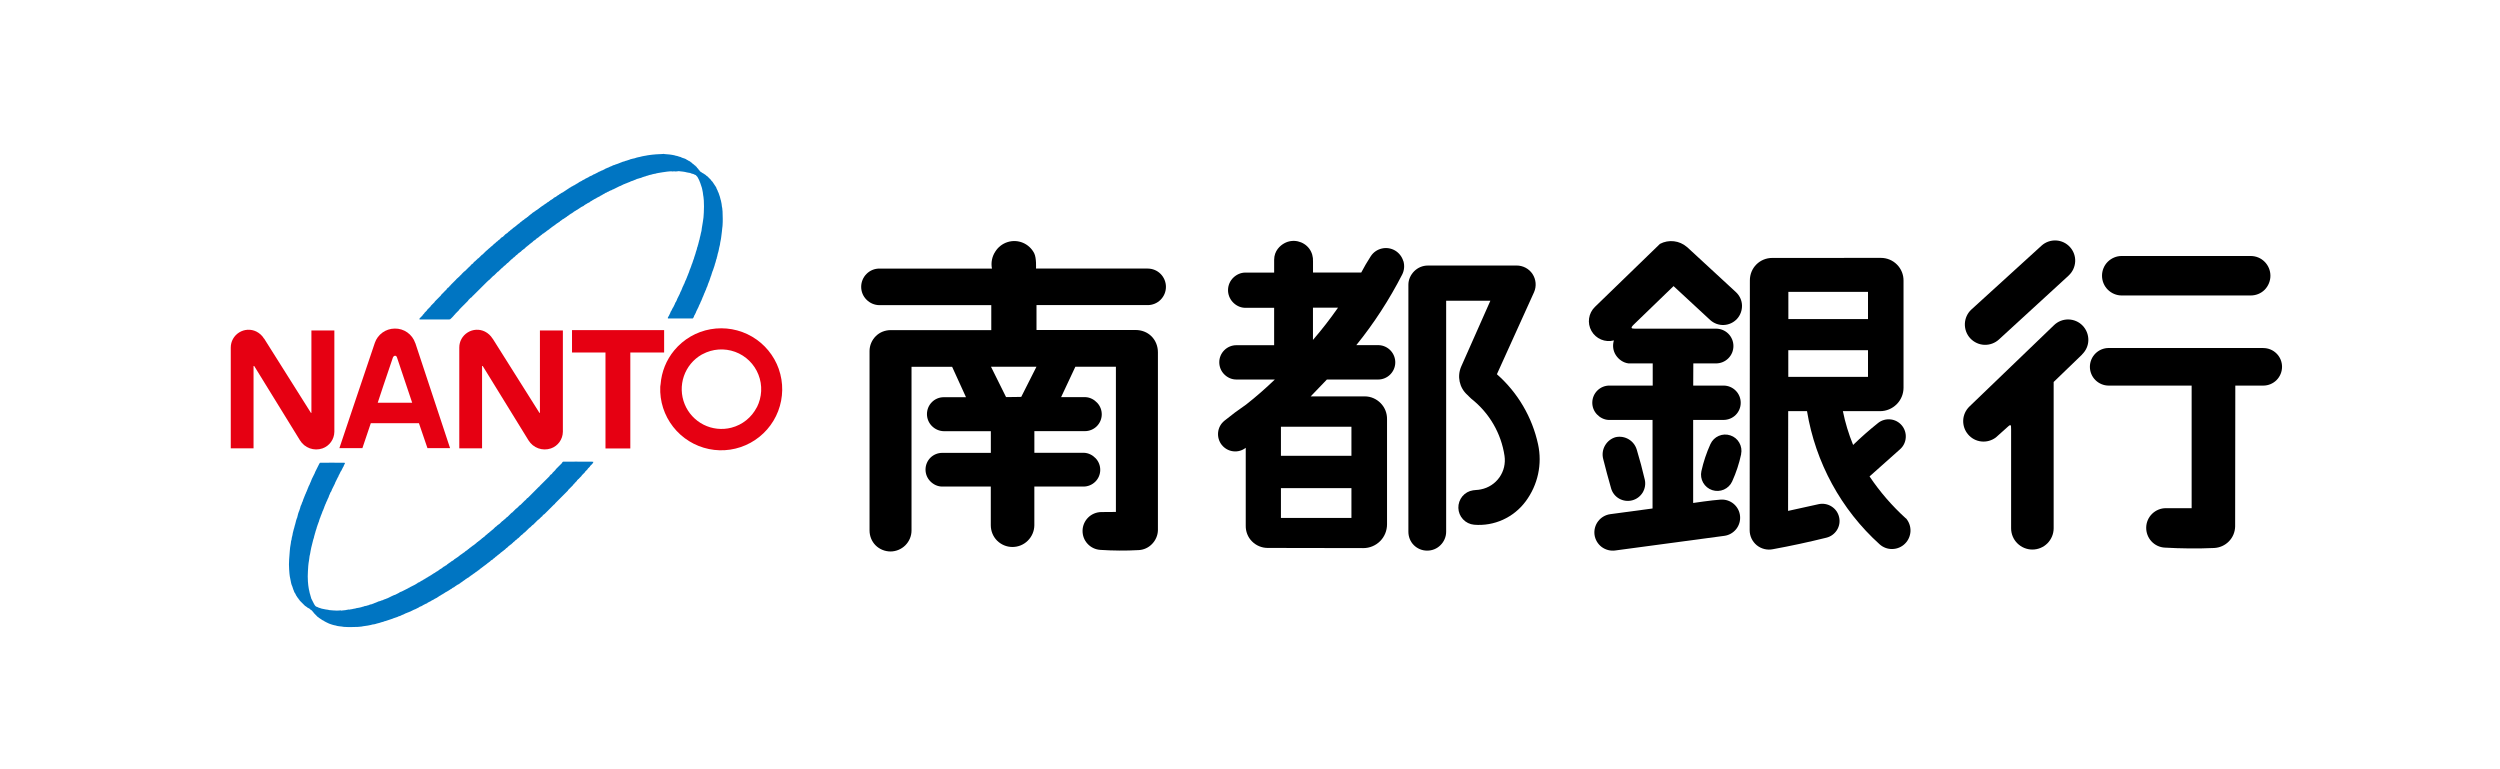
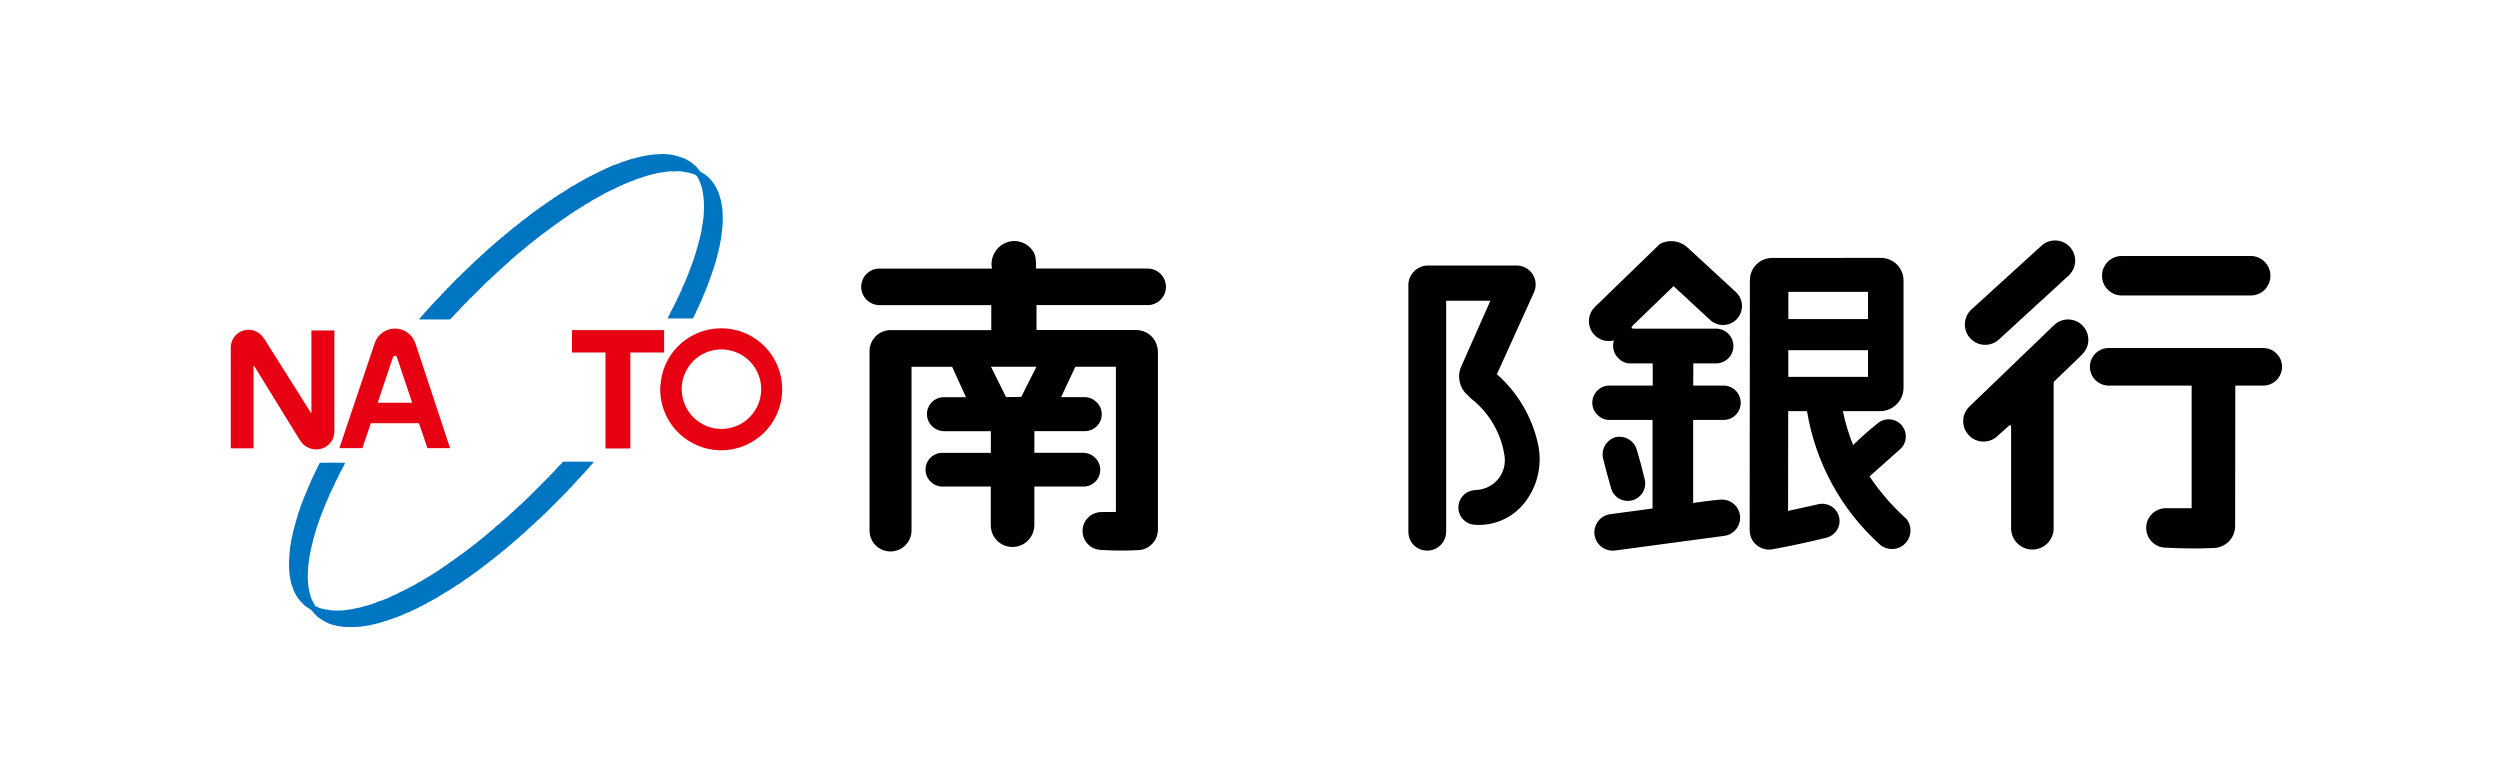
<svg xmlns="http://www.w3.org/2000/svg" fill="none" height="60" viewBox="0 0 195 60" width="195">
  <path d="m52.083 12.039h.009c.074 0 .156.017.243.026.052.009.104.017.156.026.043.009.087.017.126.026.026.009.052.017.078.026.043.013.087.013.13.026.052.017.104.035.156.052.035.009.07.013.104.026.035.013.065.039.104.052.078.03.156.048.235.078.035.013.065.03.1.048.009.004.017.022.026.026.035.017.07.03.104.052.009.009.017.022.03.026.026.013.052.013.078.026.013.004.017.017.026.026.017.009.035.013.052.026s.03.039.052.052c.013.013.039.013.052.026.039.03.065.074.104.104.017.013.039.017.052.026.03.022.048.057.078.078.017.013.035.017.052.026.004 0 .004 0 .009.009.004.009.004.017.013.026.009.009.022.022.03.03.009.004.017.009.026.013.013.013.022.017.03.03.013.017.013.039.026.052.03.039.074.065.104.104.013.013.013.039.026.052.022.03.057.048.078.078.013.013.017.035.026.052 0 .004.017.017.022.017.017.009.035.013.052.026.009.009.017.017.026.026.017.009.035.013.052.026.009.009.017.017.026.026.035.022.07.03.104.052.009.004.017.022.026.026.017.009.035.017.052.026.009.009.017.017.026.026.017.013.035.013.052.026.03.022.048.052.078.078.017.013.039.013.052.026.104.096.195.191.291.291.013.013.013.039.026.052.03.039.074.065.104.104.013.013.017.035.026.052.009.009.017.017.026.026.009.017.013.035.026.052.009.009.017.017.026.026.009.017.013.035.026.052.004.009.017.017.026.026.009.017.013.035.026.052.004.013.017.017.026.026.013.017.013.035.026.052.009.013.017.017.026.026.009.017.017.03.022.048.009.026.013.052.026.078.022.052.052.104.078.156.013.026.017.052.026.078.017.035.039.065.052.104.039.1.07.204.104.308.022.07.035.139.052.209.009.026.017.052.026.078.017.087.035.169.052.256.013.07.013.139.026.209.004.043.022.087.026.13.013.096.017.187.026.282v.017.026c.004.169.013.335.013.504s0 .33-.013.495c0 .078-.017.156-.026.235-.009.087-.017.174-.026.261-.017.139-.035.278-.052.417-.009.061-.013.122-.026.182-.017.087-.035.174-.052.261-.013.061-.013.122-.026.182-.013.07-.035.139-.052.208-.017.087-.035.174-.052.261-.009.035-.017.07-.026.104-.009.026-.017.052-.026.078-.009.035-.017.07-.026.104-.009.043-.017.087-.026.13-.009.026-.017.052-.026.078-.013.043-.013.087-.026.126-.004.022-.022.035-.026.052-.022.07-.03.139-.052.208-.013.052-.035.104-.052.156-.009.035-.017.07-.026.104-.039.13-.083.256-.13.387-.004.017-.022.035-.026.052-.026.078-.057.156-.078.235-.009.035-.013.07-.026.1-.004.017-.017.035-.026.052-.048.13-.083.261-.13.391-.004.017-.017.035-.026.052-.009.026-.017.052-.026.078-.009.017-.017.035-.026.052-.026.078-.048.156-.078.235-.013.035-.039.07-.052.104-.022.052-.03.104-.052.156-.013.035-.039.07-.052.104-.009.026-.017.052-.026.078-.017.035-.035.07-.052.104-.009.026-.017.052-.026.078-.009.017-.017.035-.026.052-.009.026-.013.052-.026.078-.013.035-.039.07-.052.104-.013.026-.017.052-.026.078-.009.017-.017.035-.026.052-.009.022-.013.052-.026.078-.026.052-.052.104-.078.156-.009.026-.013.052-.026.078-.03.07-.074.139-.104.208-.013.026-.013.052-.026.078-.057.122-.126.239-.182.365-.013.026-.013.052-.026.078-.03.07-.065.135-.1.2-.004.013-.022.017-.026.03-.013.026-.017.056-.026.083-.017.035-.026.065-.048.1-.017.026-.026.048-.056.057h-1.929s0 0 0-.004c-.009-.017-.009-.017-.009-.039 0-.022.004-.026.013-.043.009-.017.013-.03.022-.048.009-.009.022-.017.026-.026.048-.087.091-.178.13-.265.013-.026.017-.052.026-.078.009-.017.013-.03.022-.048.009-.013.022-.017.026-.026.048-.087.083-.174.13-.261.004-.009.022-.017.026-.026.048-.087.091-.178.13-.265.013-.026.017-.052.026-.078.009-.017.013-.03.026-.048.009-.013.022-.017.026-.026.03-.052.057-.109.078-.161.009-.026.013-.052.026-.078.065-.143.143-.278.208-.417.013-.026.013-.052.026-.078.03-.07.07-.139.104-.209.013-.026.017-.052.026-.078.009-.017.017-.035.026-.052.013-.026.017-.052.026-.078.022-.052.052-.104.078-.156.013-.026.013-.052.026-.074.004-.013.022-.017.026-.026.013-.026.017-.056.026-.083.009-.017.017-.035.026-.052.009-.026.013-.052.026-.078.022-.052.052-.104.078-.156.013-.026.017-.052.026-.078.009-.017.017-.035.026-.052.009-.026.017-.052.026-.078.009-.017.017-.035.026-.052.013-.026.017-.052.026-.078.009-.017.017-.035.026-.052.009-.026.017-.052.026-.078.009-.017.017-.035.026-.052.03-.078.052-.156.078-.235.009-.017.017-.035.026-.052.009-.026.017-.052.026-.078.009-.017.017-.035.026-.052.026-.078.048-.156.078-.235.004-.017.022-.035.026-.052.039-.104.07-.209.104-.313.009-.017.022-.035.026-.052.013-.035.017-.07.026-.104.03-.104.07-.208.104-.313.009-.035.013-.07.026-.104.026-.078.056-.156.078-.235.013-.043.013-.087.026-.13.004-.017.022-.035.026-.052.013-.035.017-.07.026-.104.009-.026.017-.052.026-.078.026-.104.052-.208.078-.313.009-.026.017-.052.026-.078.013-.043.017-.091.026-.13.017-.07.035-.139.052-.208.009-.043.017-.087.026-.13.017-.07.039-.139.052-.208.013-.07.017-.139.026-.209.022-.156.052-.313.078-.469.017-.122.039-.243.052-.365.013-.13.022-.261.026-.391.009-.156.013-.313.013-.469s-.004-.313-.013-.469c-.004-.087-.017-.178-.026-.265-.004-.052-.017-.104-.026-.156-.009-.07-.013-.139-.026-.208-.013-.087-.035-.178-.052-.265-.009-.035-.017-.074-.026-.104-.039-.13-.087-.265-.13-.391-.004-.017-.017-.035-.026-.052-.009-.026-.013-.052-.026-.078-.048-.104-.1-.217-.161-.317-.017-.03-.052-.052-.078-.078-.009-.009-.009-.022-.013-.026-.009-.009-.022-.022-.03-.03-.009-.004-.022-.013-.03-.017-.026-.009-.048-.013-.074-.022-.013-.004-.017-.022-.026-.026-.026-.013-.057-.022-.083-.03-.035-.009-.07-.017-.104-.026-.026-.009-.048-.017-.074-.026-.017-.009-.035-.022-.052-.026-.052-.013-.109-.017-.161-.026-.043-.009-.087-.017-.13-.026-.035-.009-.07-.017-.104-.026-.052-.009-.104-.017-.156-.026-.078-.009-.156-.017-.234-.026-.035 0-.074-.013-.109-.013-.035 0-.074.009-.109.013-.043.004-.083.013-.126.013-.043 0-.087-.013-.13-.013-.039 0-.078.013-.117.013-.03 0-.061-.013-.091-.013-.113 0-.23.013-.343.026-.122.013-.243.035-.365.052-.104.017-.209.035-.313.052-.043.009-.091.017-.135.026-.026.009-.052.022-.078.026-.052.013-.104.017-.156.026-.035.009-.07.017-.104.026-.026.009-.052.017-.078.026-.043.013-.087.013-.13.026-.052.017-.104.035-.156.052-.035.009-.074.013-.104.026-.017.004-.035.017-.052.026-.035.013-.07.017-.104.026-.052.017-.109.035-.156.052-.017.009-.035.017-.052.026-.026.009-.052.017-.078.026-.035.009-.07.017-.104.026-.026.009-.052.017-.078.026-.035.013-.074.013-.104.026-.035.013-.07.039-.104.052-.026.013-.052.017-.078.026-.017.009-.035.017-.052.026-.026.009-.052.017-.078.026-.017.009-.035.017-.052.026-.035.013-.074.013-.109.026-.013 0-.017.022-.03.026-.017.013-.03.017-.048.022-.026.009-.052.017-.078.026-.017.009-.035.017-.052.026-.026.009-.052.017-.078.026-.017.009-.035.017-.052.026-.026.009-.052.017-.078.026-.017.009-.035.017-.052.026-.026.009-.052.017-.078.026-.087.039-.169.091-.261.13-.026.013-.052.017-.078.026-.156.074-.308.161-.469.235-.026.013-.057.017-.083.026-.009.004-.017.022-.026.026-.017.013-.03.017-.048.022-.026.009-.052.013-.078.026-.035.013-.074.035-.109.052-.009.004-.013.022-.026.026-.026.013-.048.013-.074.022-.017.009-.043.017-.057.03-.009.009-.013.017-.026.026-.026.013-.048.013-.074.022-.017.009-.039.017-.057.03-.009.009-.017.022-.026.026-.052.03-.104.048-.156.078-.009.004-.017.022-.026.026-.052.03-.104.048-.156.078-.009.004-.017.022-.026.026-.087.048-.174.083-.261.13-.013.004-.017.022-.026.026-.07.039-.139.065-.209.104-.009.004-.017.022-.026.026-.035.017-.07.03-.104.052-.009.004-.017.017-.026.026-.035.022-.07.03-.104.052-.022.013-.03.039-.052.052-.065.039-.139.065-.208.104-.009.004-.017.022-.026.026-.035.017-.07.03-.104.052-.009.004-.017.017-.026.026-.017.013-.035.013-.052.026-.017.017-.03.039-.052.052-.065.039-.139.065-.208.104-.009.004-.017.022-.026.026-.017.013-.035.017-.052.026-.009.009-.017.017-.026.026-.017.013-.035.013-.052.026-.009.009-.017.022-.026.026-.017.013-.035.017-.052.026-.009.009-.017.022-.026.026-.035.017-.07.03-.104.052-.013.009-.017.022-.026.026-.035.017-.07.03-.104.052-.009.009-.017.022-.026.026-.017.009-.035.013-.052.026-.017.013-.03.039-.052.052-.017.009-.035.013-.052.026-.009.009-.017.017-.026.026-.035.022-.07.03-.104.052-.009.009-.017.017-.026.026-.017.013-.035.013-.052.026-.017.017-.03.039-.052.052-.017.013-.035.013-.052.026-.009.009-.017.017-.026.026-.017.013-.035.013-.052.026-.017.013-.03.039-.052.052-.017.013-.035.017-.052.026-.009.009-.017.017-.026.026-.017.013-.035.017-.052.026-.009.009-.017.022-.026.026-.017.009-.035.013-.052.026-.009.009-.017.017-.026.026-.035.017-.07.03-.104.052-.022.013-.035.039-.052.052-.017.013-.035.017-.052.026-.009.009-.017.017-.026.026-.017.009-.035.013-.052.026-.004 0-.017.013-.017.022-.004.009-.009.017-.013.026-.009.009-.009.013-.022.017-.026.017-.052.022-.078.039-.009.009-.017.022-.026.026-.017.013-.035.013-.052.026-.009.009-.017.022-.026.026-.017.013-.035.013-.052.026-.017.013-.035.035-.052.052-.017.013-.035.013-.052.026s-.035.039-.052.052c-.017.013-.035.017-.052.026-.009.009-.017.022-.026.026-.017.013-.035.013-.052.026-.022.017-.035.039-.052.052-.017.013-.035.013-.052.026-.022.013-.035.039-.052.052-.017.013-.035.013-.052.026-.03.022-.048.052-.078.078-.017.013-.035.017-.052.026-.009.009-.017.017-.026.026-.017.013-.035.013-.052.026-.009.004-.017.017-.026.026-.009.004-.017.009-.026.013-.009.009-.017.017-.03.03-.009.009-.013.017-.022.022-.009.004-.017.009-.026.013-.009.009-.017.017-.026.026-.017.013-.035.013-.052.026-.022.013-.03.039-.052.052-.03.022-.074.03-.104.052s-.048.052-.078.078c-.017.013-.039.017-.052.026-.03.022-.048.057-.078.078-.013.013-.039.017-.052.026-.03.022-.048.057-.078.078-.017.013-.035.017-.052.026-.009.009-.017.022-.026.026-.017.009-.035.013-.052.026-.039.03-.065.074-.104.104-.013.013-.035.017-.052.026-.009.009-.017.017-.026.026-.017.013-.035.013-.052.026-.048.039-.083.091-.13.13-.017.013-.035.013-.052.026-.017.013-.035.039-.052.052s-.039.013-.052.026c-.039.03-.065.074-.104.104-.013.013-.039.017-.052.026-.03.022-.048.056-.078.078-.013.013-.039.013-.052.026-.057.048-.1.109-.156.156-.013.013-.035.017-.052.026-.022.013-.03.035-.052.052-.017.013-.039.013-.052.026-.048.039-.083.091-.13.13-.013.013-.035.017-.052.026-.017.013-.03.035-.052.052-.017.013-.039.013-.052.026-.048.039-.083.091-.13.13-.013.013-.039.013-.052.026-.056.048-.1.109-.156.156-.013.013-.039.013-.052.026-.048.039-.083.091-.13.13-.017.013-.039.013-.052.026-.091.083-.17.178-.261.261-.013.013-.039.013-.052.026-.065.057-.117.126-.182.182-.013.013-.039.013-.052.026-.057.048-.1.109-.156.156-.013.013-.035.017-.052.026-.004 0-.017.017-.017.022-.004.009-.009.017-.013.026-.009.013-.013.013-.022.022-.009.004-.017.009-.026.013-.061.057-.117.126-.182.182-.013.013-.039.013-.052.026-.1.091-.187.196-.287.287-.013.013-.039.013-.052.026-.109.1-.204.213-.313.313-.013.013-.035.017-.052.026-.004 0-.017.017-.017.022-.004.009-.009.017-.013.026-.009.013-.009.013-.022.017-.009.004-.017.009-.026.013-.152.152-.964.969-1.121 1.116-.004.009-.022.009-.026.017-.009.009-.022.022-.03.03-.004.009-.009.017-.013.026-.03.035-.052.056-.083.083-.017.013-.039.013-.052.026-.061.052-.122.117-.174.174-.013.017-.013.039-.026.052-.113.117-.565.56-.678.678-.013.013-.013.039-.026.052-.091.1-.191.187-.287.287-.009.009-.009.017-.013.026-.009.009-.013.013-.022.022-.009.009-.017.017-.026.026s-.017.017-.026.026-.022.022-.03.03c-.004.009-.009.022-.013.026-.091.091-.161.182-.265.265-.026.022-.065.013-.1.022-.013 0-.017 0-.035 0h-.143c-.022 0-1.994.009-2.12 0 0 .004-.004 0 0 0-.004-.017-.009-.022-.009-.039 0-.017 0-.026.009-.039.074-.083.156-.148.23-.23.013-.017.013-.039.026-.052.03-.039.074-.065.104-.104.013-.017.013-.039.026-.052.057-.065.126-.117.182-.182.013-.013.013-.039.026-.052.083-.091.178-.169.261-.261.013-.013.013-.039.026-.052.091-.1.196-.187.287-.287.013-.013.013-.039.026-.052.113-.122.352-.347.469-.469.013-.013.013-.039.026-.052.083-.091.174-.169.261-.261.004-.009.009-.017.013-.026.009-.009.013-.013.022-.022.009-.004.017-.009.026-.013.035-.026.07-.061.096-.096.013-.017.013-.039.026-.052.026-.035.052-.057.087-.087.013-.013.035-.017.052-.026.017-.013.035-.03.043-.043.013-.017.013-.035.026-.052.013-.017.017-.022.035-.035.009-.004.022-.009.026-.013.009-.009.022-.022.03-.03.004-.009.004-.017.013-.026.113-.117.3-.295.413-.413.009-.009.009-.017.013-.026.009-.009.013-.013.026-.022.009-.009.017-.017.026-.026s.013-.017.022-.022c.009-.009.017-.009.026-.013.026-.026.048-.052.078-.078.009-.009.022-.009.026-.013.009-.009.022-.022.03-.03.004-.009.009-.017.013-.026.03-.03.052-.056.087-.083.009-.009.017-.009.026-.013.009-.009.022-.022.03-.035.004-.009.004-.017.013-.026.07-.078.135-.143.213-.213.013-.013.039-.013.052-.026.117-.109.222-.226.339-.339.009-.004.022-.009.026-.013.009-.009.017-.017.026-.03.009-.009.017-.017.026-.026s.022-.017.03-.03c.004-.009.009-.017.013-.026.03-.03.052-.057.083-.083.017-.013.039-.017.052-.026.026-.017.052-.048.07-.07.013-.017.013-.035.026-.052.009-.017.017-.022.035-.035.017-.013.039-.013.052-.026.048-.039.087-.087.13-.13.009-.009.022-.009.026-.013.009-.009.022-.022.03-.03.004-.009.009-.017.013-.026.013-.013.017-.022.035-.03.017-.013.039-.013.052-.026.091-.083.169-.178.261-.261.013-.013.039-.013.052-.026.091-.083.17-.174.261-.261.009-.009.017-.009.026-.017.009-.009.022-.017.03-.03.009-.009.013-.017.022-.022.009-.004.017-.009.026-.013.035-.035.065-.07.104-.104.009-.009.017-.009.026-.013.009-.009.022-.022.03-.03s.013-.013.022-.022c.009-.004.017-.009.026-.013.035-.035.065-.074.104-.104.013-.013.039-.013.052-.026.065-.057.117-.126.182-.182.013-.013.039-.013.052-.026.048-.039.083-.091.13-.13.017-.013.039-.013.052-.026.039-.03.065-.074.104-.104.013-.013.039-.013.052-.026.065-.057.113-.126.182-.182.03-.022.074-.026.104-.052.074-.061.135-.143.208-.208.013-.013.035-.017.052-.026.009-.009.017-.017.026-.026.017-.009.035-.013.052-.026.048-.039.083-.091.13-.13.013-.013.039-.013.052-.026.039-.03.065-.074.104-.104.013-.013.035-.017.052-.026.009-.009.017-.017.026-.026.009-.004.017-.009.026-.013.009-.009.022-.022.03-.03.004-.009.009-.017.013-.026 0 0 .003-.003.009-.009 0 0 .035-.013.048-.026.009-.009.017-.017.026-.026.017-.013.035-.013.052-.026.022-.013.035-.035.052-.052.017-.013.039-.013.052-.026.039-.03.065-.074.104-.104.013-.013.035-.013.052-.026.022-.013.03-.039.052-.052.017-.013.039-.013.052-.026.039-.03.065-.074.104-.104.013-.013.035-.013.052-.026.03-.022.048-.052.078-.078.017-.013.035-.017.052-.026.013-.009.017-.022.026-.026.017-.009.035-.013.052-.026.03-.022.048-.052.078-.078.013-.013.035-.017.052-.026.013-.009.017-.017.026-.026.017-.013.035-.013.052-.026.017-.013.035-.039.052-.052.017-.009.039-.013.052-.026.039-.03.065-.074.104-.104.013-.013.035-.013.052-.026.03-.022.048-.052.078-.078.013-.013.039-.013.052-.026.03-.022.048-.057.078-.078.017-.013.035-.017.052-.026.009-.009.017-.017.026-.026.017-.013.035-.017.052-.026.009-.009.017-.017.026-.026.017-.013.035-.013.052-.026.017-.017.03-.039.052-.052.03-.022.07-.03.104-.052.022-.013.03-.039.052-.052.017-.013.035-.017.052-.026.017-.013.03-.035.052-.052.017-.013.035-.013.052-.026.017-.017.035-.035.052-.052.017-.013.035-.013.052-.026.017-.017.03-.039.052-.052.03-.022.074-.03.104-.052.022-.013.035-.039.052-.052.017-.013.035-.013.052-.026.009-.009.017-.017.026-.026.017-.013.035-.013.052-.026.009-.009.017-.017.026-.026.017-.013.035-.013.052-.026.017-.013.03-.039.052-.052.03-.022.07-.03.104-.052.022-.013.035-.039.052-.052.017-.013.035-.013.052-.026.017-.013.03-.039.052-.052.03-.022.07-.03.104-.052.013-.009.017-.017.026-.026.017-.013.035-.013.052-.026.03-.022.048-.057.078-.078.048-.035.104-.048.156-.078.009-.004.017-.022.026-.026.017-.009.035-.013.052-.026.017-.017.03-.039.052-.052.03-.022.07-.03.104-.052.022-.013.03-.039.052-.052.03-.022.07-.03.104-.052.009-.009.017-.022.026-.026.052-.026.104-.048.156-.078.009-.004.017-.017.026-.026.017-.013.035-.013.052-.026.009-.009.017-.017.026-.026.017-.013.035-.013.052-.026.009-.009.017-.017.026-.026.017-.013.035-.013.052-.026.009-.009.017-.017.026-.026.017-.013.035-.017.052-.026.009-.009.017-.017.026-.026.017-.013.035-.017.052-.026.009-.009.017-.017.026-.026.017-.013.035-.017.052-.026.009-.004.017-.022.026-.026.035-.022.07-.03.104-.052.009-.004.017-.022.026-.026.052-.03.104-.048.156-.078.009-.009.013-.022.026-.026.026-.013.052-.013.078-.026.009-.004.017-.022.03-.03.035-.017.07-.03.104-.052.009-.004.017-.022.026-.026.035-.022.07-.03.104-.052.009-.009.017-.017.026-.026.017-.013.035-.017.052-.026.009-.009.017-.022.026-.026.07-.039.139-.065.208-.104.009-.004.017-.022.026-.026.07-.039.139-.065.208-.104.009-.004.017-.022.026-.026.087-.048.174-.083.261-.126.013-.004.017-.022.026-.026.052-.03.096-.052.148-.074.026-.013.057-.017.083-.026.013-.004.017-.022.03-.026.017-.009.035-.017.052-.026.013-.009.013-.022.026-.026.026-.013.048-.013.074-.022.104-.048.213-.104.317-.161.009-.004.013-.022.026-.026.022-.013.048-.013.074-.022.052-.022.1-.052.156-.078.026-.013.052-.013.078-.026.07-.03.143-.07.213-.109.009-.004.013-.022.026-.026.026-.013.048-.013.074-.022.017-.009.035-.017.052-.026.026-.009.052-.013.078-.026.052-.022.104-.052.156-.078.026-.013.052-.017.078-.026.052-.022.1-.057.156-.078.035-.013.07-.017.104-.026.017-.004.035-.022.052-.026.078-.026.156-.052.235-.078.017-.009.035-.022.052-.026.026-.009.052-.017.078-.026.017-.009.035-.017.052-.026.026-.009.052-.017.078-.026.017-.009.035-.017.052-.026.026-.009.048-.017.074-.022.035-.013.07-.017.104-.026.017-.004.035-.022.052-.026.035-.009.07-.013.1-.026.078-.022.161-.052.239-.078.017-.004.035-.017.052-.026.07-.022.135-.035.204-.052.043-.009.091-.013.13-.026.052-.017.104-.035.156-.052.035-.009.07-.017.104-.026.043-.009.087-.017.13-.026.07-.017.139-.035.208-.052.043-.009.087-.017.13-.026.052-.009.104-.017.156-.026.043-.009.087-.017.13-.026.061-.009.122-.017.182-.026.07-.009.139-.017.208-.026.096-.009.191-.017.287-.026.174-.013.369-.017.526-.026.013 0 .022-.013.035-.013.013 0 .017.013.035.013.096.013.196.017.291.026z" fill="#0075c2" />
  <path d="m46.276 36.04v-.013s-.013 0-.009.004c.009.013.009.017.009.03 0 .013 0 .013-.009.026-.004.013-.017.013-.026.026-.013.017-.013.039-.026.052-.056.065-.126.117-.182.182-.013.017-.013.039-.026.052-.048.057-.109.1-.156.156-.013.017-.013.039-.026.052-.057.065-.126.117-.182.182-.013.013-.013.039-.026.052-.074.083-.161.152-.235.235-.013.013-.013.039-.026.052-.057.065-.122.122-.182.182-.004.009-.009.017-.013.026-.009.009-.013.013-.022.017-.009.004-.017.009-.026.013-.03.03-.07.061-.096.096-.013.017-.013.039-.026.052-.057.065-.126.117-.182.182-.013.013-.017.035-.026.052 0 .004-.004.009-.009.009-.017.013-.035.013-.048.026-.004 0-.017.017-.017.022-.009.017-.013.035-.026.048-.117.126-.248.239-.365.365-.013.013-.013.039-.026.052-.13.135-.856.851-.99.99-.013.013-.017.035-.026.052 0 .004-.004.004-.009.009-.017.013-.035.013-.048.026-.109.109-.643.647-.756.756-.013.013-.039.017-.052.026-.035.026-.07.065-.096.096-.013.013-.017.035-.026.052 0 .004-.004.004-.009.009-.017.009-.035.009-.048.022-.074.065-.135.143-.208.208-.013.013-.039.013-.052.026-.117.109-.274.282-.391.391-.013.013-.039.013-.052.026-.065.057-.117.126-.182.182-.013.013-.039.013-.052.026-.126.117-.239.248-.365.36-.013.013-.039.013-.052.026-.057.048-.1.109-.156.156-.013.013-.039.013-.052.026-.083.074-.152.161-.235.235-.013.013-.039.013-.052.026-.039.03-.065.074-.104.104-.013.013-.039.013-.052.026-.048.039-.083.091-.13.13-.013.013-.035.017-.052.026-.004 0-.017.017-.017.022-.004.009-.004.017-.013.026-.009.009-.009.013-.022.017-.009.004-.017.009-.026.017-.035.03-.065.07-.104.1-.013.013-.035.017-.052.026-.017.017-.03.039-.052.052-.017.013-.039.013-.052.026-.057.048-.1.109-.156.156-.013.013-.039.013-.052.026-.048.039-.083.091-.13.13-.017.013-.039.013-.052.026-.03.022-.048.052-.078.078-.013.013-.035.013-.052.026-.017.013-.03.035-.052.052-.017.013-.039.013-.052.026-.039.03-.065.074-.104.104-.013.013-.039.013-.052.026-.03.022-.048.057-.078.078-.017.013-.035.013-.052.026-.03.022-.048.052-.078.078-.017.013-.039.013-.052.026-.035.03-.065.074-.104.104-.013.013-.039.013-.052.026-.039.03-.065.074-.104.104-.03.022-.074.026-.104.052-.039.03-.065.074-.104.104-.013.013-.035.017-.052.026-.022.017-.035.039-.052.052-.017.013-.035.013-.052.026-.03.026-.048.057-.078.078-.017.013-.039.017-.052.026-.022.017-.035.039-.052.052-.017.013-.035.017-.052.026-.017.013-.035.035-.052.052-.017.013-.035.017-.052.026-.017.017-.035.039-.052.052-.017.013-.035.013-.052.026-.017.013-.035.039-.052.052-.017.013-.035.013-.052.026-.03.022-.048.057-.078.078-.017.013-.035.017-.052.026-.017.013-.03.039-.052.052-.017.013-.035.017-.052.026-.017.017-.035.039-.052.052-.017.013-.035.017-.052.026-.009.009-.017.017-.026.026-.017.013-.035.013-.052.026-.022.013-.035.035-.052.052-.017.009-.035.017-.052.026-.009.009-.017.017-.026.026-.017.013-.035.013-.052.026-.017.017-.03.039-.052.052-.017.013-.035.013-.052.026-.009.009-.017.017-.026.026-.017.013-.035.013-.052.026-.022.013-.035.035-.052.052-.017.013-.035.013-.052.026-.017.017-.03.039-.052.052-.03.022-.07.03-.104.052-.009.009-.017.022-.026.026-.017.013-.035.013-.052.026-.009.009-.017.017-.026.026-.017.009-.035.013-.052.026-.022.013-.035.035-.052.052-.017.013-.035.017-.052.026-.009.009-.017.022-.026.026-.017.009-.035.013-.052.026-.017.017-.035.039-.052.052-.017.013-.035.017-.052.026-.009.009-.017.022-.026.026-.017.009-.035.013-.052.026-.017.017-.035.039-.052.052-.017.013-.035.017-.052.026-.009.009-.017.017-.026.026-.052.026-.104.048-.156.078-.009.004-.017.022-.026.026-.017.013-.035.013-.052.026-.009.009-.017.017-.026.026-.017.013-.035.017-.052.026-.017.013-.03.039-.052.052-.048.03-.104.048-.156.078-.022.013-.03.039-.052.052-.03.022-.07.03-.104.052-.009.004-.017.017-.026.026-.017.009-.035.013-.052.026-.009.004-.017.017-.026.026-.035.022-.07.03-.104.052-.009.004-.017.022-.026.026-.052.026-.104.048-.156.078-.009.004-.017.017-.026.026-.017.009-.035.013-.052.026-.009.004-.017.017-.026.026-.035.017-.07.03-.104.052-.009.009-.017.017-.026.026-.035.017-.07.03-.104.052-.009.009-.017.022-.026.026-.035.022-.07.03-.104.052-.009.009-.017.017-.026.026-.017.009-.035.017-.052.026-.009.009-.017.017-.026.026-.017.013-.035.013-.052.026-.009.004-.017.022-.026.026-.07.039-.139.065-.208.104-.009.004-.017.022-.026.026-.07.039-.139.065-.208.104-.009.004-.017.022-.026.026-.087.048-.174.083-.261.13-.022.013-.03.039-.052.052-.022.017-.048.013-.074.022-.087.043-.178.087-.265.135-.013.004-.017.022-.026.026-.035.017-.061.03-.1.048-.026.013-.052.017-.078.026-.017.009-.043.017-.057.03-.009.009-.017.022-.026.026-.104.056-.2.104-.304.152-.026.013-.052.013-.078.026-.104.048-.204.109-.313.156-.026.013-.052.017-.078.026-.017.009-.035.017-.052.026-.026.009-.052.013-.078.026-.017.009-.035.017-.052.026-.026.009-.052.017-.078.026-.07.03-.139.074-.208.104-.026.013-.052.017-.078.026-.052.026-.1.057-.156.078-.035.013-.07.013-.104.026-.035.013-.07.039-.104.052-.104.039-.209.065-.313.104-.017.009-.035.022-.052.026-.182.061-.361.122-.543.182-.035.009-.074.017-.109.026-.017.009-.035.017-.052.026-.026.009-.048.017-.074.022-.035.013-.07.017-.104.026-.052.017-.104.035-.156.052-.07.022-.139.035-.208.052-.026.009-.052.017-.078.026-.035.009-.065.017-.1.026-.061.013-.122.013-.182.026-.026.004-.052.022-.078.026-.087.017-.169.035-.256.052-.122.017-.243.03-.365.052-.043.004-.087.022-.13.026-.096.013-.187.022-.282.026-.178.009-.356.013-.534.013s-.352 0-.53-.013c-.061 0-.122-.017-.182-.026-.078-.009-.156-.017-.234-.026-.052-.009-.104-.017-.152-.026-.026-.004-.052-.017-.078-.026-.043-.013-.087-.017-.13-.026-.035-.009-.07-.017-.104-.026-.104-.035-.209-.061-.308-.104-.126-.052-.239-.117-.36-.178-.009-.004-.017-.022-.026-.026-.052-.03-.104-.052-.156-.078-.009-.004-.017-.017-.026-.026-.017-.013-.035-.017-.052-.026-.009-.009-.017-.017-.026-.026-.017-.013-.035-.017-.052-.026-.009-.004-.017-.017-.026-.026-.017-.009-.035-.013-.052-.026-.017-.013-.03-.039-.052-.052-.017-.013-.039-.013-.052-.026-.113-.104-.213-.208-.317-.322-.013-.013-.013-.039-.026-.052-.022-.03-.052-.052-.078-.078-.009-.009-.009-.022-.013-.026-.009-.009-.022-.026-.03-.03-.009-.004-.017-.009-.026-.013-.009-.009-.017-.017-.026-.026-.017-.013-.035-.013-.052-.026-.03-.022-.048-.057-.078-.078-.048-.03-.109-.048-.156-.078-.022-.013-.035-.039-.052-.052-.013-.013-.035-.017-.052-.026-.009-.009-.017-.017-.026-.026-.017-.013-.039-.013-.052-.026-.117-.113-.308-.304-.421-.421-.013-.013-.017-.039-.026-.052-.013-.017-.039-.03-.052-.052-.013-.017-.013-.035-.026-.052-.017-.022-.039-.035-.052-.052-.013-.017-.013-.035-.026-.052-.004-.013-.017-.017-.026-.026-.009-.017-.013-.035-.026-.052-.009-.009-.022-.017-.026-.026-.039-.07-.065-.139-.104-.208-.004-.013-.022-.017-.026-.026-.022-.035-.035-.065-.048-.1-.009-.026-.017-.052-.026-.078-.009-.017-.022-.035-.026-.052-.035-.104-.065-.208-.104-.313-.009-.017-.017-.035-.026-.052-.009-.026-.017-.052-.026-.074-.009-.035-.017-.065-.026-.1-.035-.174-.074-.343-.104-.521-.013-.07-.017-.135-.026-.208-.013-.113-.022-.222-.026-.339-.009-.13-.013-.261-.013-.387 0-.126.004-.261.013-.387.013-.226.035-.452.052-.678.009-.087.013-.174.026-.261.013-.104.035-.208.052-.313.009-.07.013-.135.026-.204 0-.017.022-.035.026-.052.013-.057.013-.126.026-.182.013-.07.035-.139.052-.208.013-.052.013-.104.026-.156.022-.104.052-.208.078-.308.009-.026.017-.052.026-.078.017-.07.035-.139.052-.208.009-.026.017-.052.026-.078.026-.104.048-.208.078-.313.013-.052.03-.1.052-.156.009-.017.022-.035.026-.052.03-.104.048-.213.078-.313.017-.052.03-.1.052-.156.004-.017.017-.035.026-.052.026-.078.057-.156.078-.235.009-.035.017-.07.026-.104.009-.026.013-.052.026-.078.017-.035.039-.065.052-.104.022-.052.03-.104.052-.156.013-.035.039-.07.052-.104.013-.035.013-.07.026-.104.004-.017.017-.035.026-.052.009-.026.017-.052.026-.078.009-.017.017-.035.026-.052.009-.026.017-.052.026-.078.009-.017.017-.035.026-.052.009-.026.013-.052.026-.078.017-.035.035-.07.052-.104.013-.026.017-.052.026-.078.017-.035.039-.07.052-.104.009-.026.017-.052.026-.078.009-.017.017-.035.026-.052.009-.026.017-.052.026-.078.009-.017.017-.035.026-.052.009-.026.013-.052.026-.078.03-.07.074-.139.104-.208.013-.026.017-.052.026-.078.013-.035.035-.065.052-.104.009-.026.017-.052.026-.078.009-.017.017-.035.026-.052.009-.026.013-.052.026-.078.074-.156.161-.308.234-.469.013-.026.013-.052.026-.078.109-.226.261-.53.335-.669.009-.017.017-.022.035-.035.017-.013-.013-.017.004-.022.017-.009 1.772-.009 1.924 0 .009 0 .009 0 .017.013.013.013.013.009.017.022 0 .013-.004.013-.013.026-.026.052-.056.1-.078.156-.013.026-.013.052-.022.074-.004.013-.022.013-.026.026-.057.104-.1.209-.156.313-.004.009-.022.017-.026.026-.03.052-.057.109-.083.161-.013.026-.013.052-.026.074-.004.013-.017.017-.026.026-.022.035-.039.074-.052.109-.009.026-.013.052-.022.074-.004.009-.022.013-.026.026-.074.135-.143.278-.208.421-.013.026-.013.052-.026.078-.074.161-.161.308-.234.469-.013.026-.017.052-.026.078-.013.035-.03.065-.048.1-.004.009-.022.017-.026.026-.013.017-.022.039-.03.057-.013.026-.017.052-.026.078-.017.035-.039.07-.052.104-.022.052-.03.104-.052.156-.022.052-.052.104-.078.156-.013.026-.013.052-.026.078-.022.052-.052.104-.078.156-.009.026-.017.052-.026.078-.017.035-.035.065-.052.104-.013.022-.017.052-.026.078-.009.017-.017.035-.026.052-.017.052-.035.104-.052.156-.004.017-.017.035-.026.052-.013.026-.017.052-.026.078-.017.035-.039.07-.052.104-.022.052-.035.104-.052.156-.004.017-.017.035-.026.052-.009.026-.017.052-.026.078-.009.017-.017.035-.026.052-.017.052-.03.104-.052.156-.004.017-.017.035-.026.052-.022.052-.039.104-.052.156-.009.035-.013.07-.026.104-.004.017-.017.03-.026.052-.017.052-.035.104-.052.152-.009.017-.022.035-.026.057-.013.03-.013.07-.026.1-.004.017-.022.035-.026.052-.013.035-.017.074-.026.109-.026.078-.052.156-.078.235-.013.035-.017.07-.026.104-.009.026-.017.052-.026.078-.009.035-.017.07-.026.104-.009.026-.017.052-.026.078-.013.043-.013.091-.026.13-.013.052-.039.104-.052.156-.052.208-.109.417-.156.626-.022.087-.035.174-.052.261-.009.052-.017.104-.026.156-.009.043-.017.087-.026.13-.009.035-.022.07-.026.104-.013.07-.017.139-.026.208-.009.061-.017.122-.026.182-.009.052-.017.104-.026.156-.009.078-.017.156-.026.235-.009.139-.017.278-.026.417-.004.13-.013.261-.013.391s.004.261.013.391c.004.096.017.196.026.287l.026.182c.009.052.017.104.026.156.009.035.017.07.026.104.009.043.017.087.026.13.009.035.017.07.026.104.009.026.017.052.026.078.009.035.017.07.026.104.009.026.017.052.026.078.009.035.013.074.026.104.074.161.165.339.239.473.004.013.022.017.026.026.009.017.013.035.026.052.017.022.048.052.07.07.017.013.039.022.057.03.026.013.052.013.078.026.035.017.07.039.104.052.035.013.07.017.104.026.017.004.035.017.052.026.035.013.074.017.109.026.087.017.174.035.261.052.061.013.122.017.182.026.035.004.07.022.104.026.104.013.208.017.313.026.091.009.182.013.274.013.091 0 .191-.009.278-.013.009 0 .013-.013.022-.013s.009.009.017.013c.013.004.035.017.048.017.013 0 .03-.013.043-.013.087-.013.169-.013.256-.026.043-.004.087-.017.13-.026.052-.009.1-.022.152-.026.017 0 .039.013.056.013.009 0 .022-.013.03-.017.052-.009.1-.013.152-.022.035-.009.07-.017.104-.026.052-.009.104-.013.156-.026.026-.004.052-.022.078-.026.052-.013.104-.017.156-.026.043-.009.087-.017.13-.026.035-.009.07-.017.104-.026.026-.009.052-.017.078-.026.035-.009.074-.013.104-.026.017-.009.035-.022.052-.026.052-.013.1-.013.152-.026.026-.009.052-.017.078-.026.035-.009.074-.017.104-.026.017-.009.035-.017.052-.026.026-.009.048-.017.074-.026.043-.009.091-.017.13-.026.017-.004.035-.022.052-.026.026-.009.052-.017.078-.026.017-.009.035-.017.052-.026.026-.009.052-.017.078-.026.017-.009.035-.022.052-.026.026-.009.052-.017.078-.026.035-.017.065-.039.104-.052.035-.013.07-.017.104-.026.026-.009.057-.017.083-.026.017-.009.035-.017.052-.026.035-.013.07-.013.104-.026.035-.017.07-.039.104-.052.052-.017.104-.03.156-.052.017-.009.035-.017.052-.026.026-.009.052-.017.078-.026.122-.057.239-.126.365-.182.026-.013.057-.017.083-.03.013-.004.013-.022.026-.026.035-.013.065-.009.1-.022.109-.048.217-.104.317-.161.013-.004.017-.017.026-.026.035-.022.061-.035.1-.048.026-.009.052-.013.078-.026.174-.083.382-.187.526-.265.013-.004.017-.017.026-.026.026-.013.052-.013.078-.026.013-.004.017-.022.026-.026.139-.07.278-.135.417-.208.013-.004.017-.022.026-.026.035-.017.07-.03.104-.052.022-.013.03-.039.052-.052.013-.013.03-.017.048-.022.026-.009.057-.017.083-.026.009-.004.017-.022.026-.026.017-.013.035-.017.052-.026.009-.009.017-.022.026-.026.052-.03.104-.048.156-.078.009-.004.017-.022.026-.026.035-.017.07-.03.104-.052.009-.004.017-.017.026-.026.035-.017.07-.03.104-.052.009-.004.017-.017.026-.026.035-.017.07-.03.104-.052.009-.009.017-.022.026-.026.035-.017.07-.03.104-.052.009-.009.017-.017.026-.026.035-.017.07-.03.104-.052.009-.004.017-.022.026-.026.017-.009.035-.013.052-.026.009-.009.017-.017.026-.026.017-.009.035-.017.052-.026.009-.009.017-.022.026-.026.035-.017.07-.03.104-.052.009-.009.017-.017.026-.026.017-.013.035-.017.052-.026.009-.009.017-.022.026-.026.035-.017.07-.03.104-.052.009-.009.017-.017.026-.026.017-.013.035-.013.052-.026.017-.017.035-.039.052-.052.017-.009.035-.013.052-.026.009-.009.017-.017.026-.026.035-.017.07-.03.104-.052.022-.013.03-.035.052-.052.017-.009.035-.013.052-.026.017-.013.03-.039.052-.052.03-.022.07-.03.104-.052.009-.004.017-.017.026-.026.035-.022.07-.03.104-.052.03-.022.048-.056.078-.078.017-.013.035-.017.052-.026.017-.013.03-.039.052-.052.017-.013.035-.017.052-.026.009-.009.017-.022.026-.026.017-.009.035-.013.052-.026.017-.017.03-.039.052-.052.03-.022.07-.03.104-.052.009-.009.017-.022.026-.026.017-.009.035-.013.052-.026.03-.022.048-.052.078-.078.017-.013.035-.017.052-.026.009-.009.017-.017.026-.026.017-.013.035-.017.052-.026.009-.009.017-.017.026-.026.017-.009.035-.013.052-.026.009-.009.017-.017.026-.026.017-.013.035-.013.052-.026.03-.022.048-.056.078-.078.017-.013.035-.013.052-.026.017-.017.035-.039.052-.052.017-.009.035-.013.052-.026.009-.009.017-.017.026-.026.017-.013.035-.013.052-.026.017-.017.035-.039.052-.052.017-.009.035-.017.052-.026l.026-.026c.017-.013.035-.013.052-.026.03-.022.048-.052.078-.078.017-.013.035-.017.052-.026.009-.009.017-.017.026-.026.017-.009.035-.013.052-.026.03-.022.048-.052.078-.078.017-.013.039-.017.052-.026.03-.022.048-.052.078-.078.017-.013.035-.017.052-.026.017-.013.03-.039.052-.052.017-.013.035-.013.052-.026.017-.017.035-.039.052-.052s.035-.017.052-.026c.009-.009.017-.017.026-.026.017-.013.035-.013.052-.026.03-.022.048-.052.078-.078.017-.013.039-.013.052-.026.039-.03.065-.074.104-.104.013-.013.035-.013.052-.026.017-.013.035-.035.052-.052.017-.009.039-.013.052-.026.03-.022.048-.052.078-.078.017-.013.039-.013.052-.026.039-.03.065-.074.104-.104.013-.013.035-.017.052-.026.017-.013.035-.035.052-.052.017-.009.039-.013.052-.026.057-.048.1-.109.156-.156.013-.013.039-.013.052-.026.039-.03.065-.07.104-.104.013-.013.039-.013.052-.026.039-.03.065-.07.104-.104.013-.013.039-.013.052-.026.039-.03.065-.074.104-.104.013-.013.039-.013.052-.026.074-.065.135-.143.208-.209.013-.013.039-.013.052-.026.039-.03.065-.074.104-.104.013-.013.035-.017.052-.026.017-.017.03-.039.052-.052.017-.013.039-.013.052-.026.074-.065.135-.139.208-.208.013-.013.039-.013.052-.026.039-.03.065-.074.104-.104.013-.013.039-.013.052-.026.057-.048.1-.109.156-.156.013-.013.039-.013.052-.026.109-.1.204-.213.313-.313.013-.013.039-.013.052-.026.109-.1.204-.213.313-.313.013-.013.039-.013.052-.026.083-.074.152-.161.235-.234.013-.013.039-.013.052-.026.117-.109.222-.226.339-.339.009-.004.022-.009.026-.013.009-.009.022-.022.03-.03.009-.009.017-.017.026-.026.009-.009.022-.017.03-.03.004-.009.009-.017.013-.026.022-.022.035-.039.056-.057.017-.013.039-.013.052-.026.117-.117.743-.743.856-.86.009-.009.022-.009.03-.017.009-.009.022-.022.03-.03.004-.009.004-.017.013-.026.109-.109.647-.643.756-.751.013-.013.013-.039.026-.052.026-.035.052-.056.087-.087.017-.013.035-.013.052-.026.013-.009.035-.03.043-.043.013-.017.013-.039.026-.052.074-.083.161-.152.235-.235.013-.017.013-.039.026-.052.113-.122.352-.347.469-.469.013-.013.017-.035.026-.052s.017-.022.035-.035c.017-.013.026-.035.043-.035.282-.009 1.625 0 2.228 0 .043 0 .091.004.135.013z" fill="#0075c2" />
  <path d="m51.802 25.749v1.746h-2.637v7.485h-1.937v-7.485h-2.611v-1.746z" fill="#e60012" />
-   <path d="m60.749 28.79c-.374-1.064-1.116-1.964-2.09-2.533-.973-.569-2.12-.773-3.232-.578-1.112.195-2.116.782-2.837 1.651-.621.751-.99 1.672-1.064 2.646 0 .03-.004.057-.013.083-.009.035-.013.07-.013.109-.048 1.129.308 2.233 1.004 3.123.695.891 1.681 1.503 2.789 1.733 1.103.23 2.255.057 3.245-.486s1.755-1.416 2.159-2.472.421-2.216.048-3.28zm-1.716 2.976c-.404.791-1.125 1.373-1.985 1.594-.726.187-1.499.104-2.168-.234-.669-.339-1.195-.908-1.477-1.603-.282-.695-.304-1.468-.061-2.181.243-.708.734-1.308 1.386-1.681.022-.013.048-.026.07-.035.782-.421 1.707-.486 2.541-.182.834.304 1.499.956 1.82 1.781.326.825.278 1.751-.122 2.546z" fill="#e60012" />
+   <path d="m60.749 28.79c-.374-1.064-1.116-1.964-2.09-2.533-.973-.569-2.12-.773-3.232-.578-1.112.195-2.116.782-2.837 1.651-.621.751-.99 1.672-1.064 2.646 0 .03-.004.057-.013.083-.009.035-.013.07-.013.109-.048 1.129.308 2.233 1.004 3.123.695.891 1.681 1.503 2.789 1.733 1.103.23 2.255.057 3.245-.486s1.755-1.416 2.159-2.472.421-2.216.048-3.28zm-1.716 2.976c-.404.791-1.125 1.373-1.985 1.594-.726.187-1.499.104-2.168-.234-.669-.339-1.195-.908-1.477-1.603-.282-.695-.304-1.468-.061-2.181.243-.708.734-1.308 1.386-1.681.022-.013.048-.026.07-.035.782-.421 1.707-.486 2.541-.182.834.304 1.499.956 1.82 1.781.326.825.278 1.751-.122 2.546" fill="#e60012" />
  <path d="m32.389 26.757c-.23-.686-.882-1.147-1.607-1.129-.699.009-1.321.456-1.546 1.116-.93 2.737-2.763 8.21-2.763 8.21h1.794l.656-1.946h3.753l.665 1.946h1.764s-1.807-5.482-2.711-8.197zm-2.928 4.661s.773-2.35 1.181-3.519c.013-.048.078-.152.174-.152.1 0 .139.091.161.169.382 1.143 1.173 3.497 1.173 3.497h-2.693z" fill="#e60012" />
-   <path d="m38.426 26.409c1.216 1.929 3.645 5.786 3.645 5.786s.035.013.043.013c.013 0 .004-.035 0-.026v-6.407h1.79v7.906c-.009.582-.378 1.103-.93 1.295-.66.226-1.386-.035-1.751-.63-1.19-1.929-3.566-5.791-3.566-5.791s-.017-.013-.03-.013c-.013 0-.026.013-.026.026v6.403h-1.777v-7.858c-.004-.482.243-.925.652-1.181.408-.256.917-.282 1.347-.07.248.126.456.317.6.556z" fill="#e60012" />
  <path d="m20.602 26.409c1.216 1.929 3.645 5.786 3.645 5.786s.035.013.043.013c.013 0 .009-.035 0-.026v-6.407h1.79v7.906c-.009.582-.378 1.103-.93 1.295-.66.226-1.386-.035-1.751-.63-1.19-1.929-3.567-5.791-3.567-5.791s-.017-.013-.03-.013c-.013 0-.026.013-.026.026v6.403h-1.777v-7.858c0-.482.243-.925.652-1.181s.917-.282 1.347-.07c.248.126.456.317.599.556z" fill="#e60012" />
  <g fill="#000">
    <path d="m118.287 20.71c.504 0 .973.243 1.251.665.274.421.322.951.118 1.416l-2.898 6.399c1.625 1.429 2.75 3.345 3.21 5.46.339 1.555-.013 3.175-.964 4.453-.934 1.264-2.459 1.959-4.027 1.825-.33-.03-.638-.182-.86-.421-.226-.239-.356-.556-.365-.886-.009-.33.104-.652.313-.908.213-.256.508-.421.838-.469.083-.013.161-.022.244-.026.121-.004.247-.022.369-.048.586-.117 1.099-.452 1.442-.938.343-.487.482-1.086.395-1.677-.26-1.755-1.186-3.345-2.58-4.444-.07-.057-.13-.117-.191-.182-.039-.048-.083-.087-.126-.126-.626-.556-.817-1.455-.478-2.22l2.272-5.126h-3.449v18.019c0 .391-.161.769-.439 1.043-.274.278-.652.434-1.047.43-.391 0-.764-.156-1.042-.434-.274-.278-.418-.652-.418-1.042v-19.266c0-.395.174-.773.452-1.051.278-.278.661-.443 1.056-.443z" />
    <path d="m131.593 19.272 3.809 3.514c.287.265.461.634.474 1.025.013.391-.126.773-.387 1.06-.265.287-.634.461-1.029.478-.391.017-.773-.122-1.065-.387l-2.858-2.646-3.119 3.015c-.052.048-.096.1-.135.161-.008.013-.013.026-.017.039-.004.017 0 .03 0 .048.004.009.013.017.022.022.021.013.043.022.069.022.052.009.109.013.165.013h6.321c.365-.004.708.139.964.391.257.256.4.6.4.964 0 .361-.143.708-.4.96-.256.256-.599.395-.96.395h-1.768l-.008 1.729h2.367c.356 0 .699.143.947.395.252.252.391.591.391.947s-.139.695-.391.947-.591.387-.947.391h-2.372v6.477s1.438-.217 2.168-.265c.365-.017.725.104 1.003.343.278.239.456.578.487.943.035.365-.074.73-.3 1.016-.23.287-.56.478-.921.526l-8.518 1.143c-.374.052-.756-.052-1.06-.278-.3-.23-.5-.569-.552-.947-.048-.374.052-.756.282-1.056.23-.304.574-.5.947-.552l3.297-.443v-6.907h-3.436c-.347-.017-.673-.187-.908-.439-.239-.256-.365-.591-.356-.938s.152-.678.4-.921c.247-.243.582-.382.929-.382h3.384v-1.729h-1.889c-.404-.048-.765-.304-.986-.643-.222-.343-.274-.764-.152-1.151-.682.182-1.404-.122-1.751-.739-.348-.613-.235-1.386.274-1.877l5.069-4.913c.682-.36 1.521-.265 2.103.243z" />
    <path d="m148.653 40.432c-1.073-.973-2.02-2.068-2.828-3.271.795-.708 1.595-1.421 2.39-2.129.256-.23.412-.552.434-.899.026-.343-.087-.686-.308-.951-.222-.265-.539-.434-.882-.469-.343-.035-.691.061-.96.274-.678.539-1.334 1.116-1.955 1.72-.348-.856-.617-1.733-.799-2.637h2.906c.482 0 .947-.196 1.29-.539s.534-.804.534-1.29v-8.349c.005-.469-.178-.921-.512-1.256-.33-.335-.782-.521-1.251-.521-2.824 0-5.652 0-8.48.004-.465 0-.908.182-1.234.508s-.508.769-.508 1.234c0-.122-.017 19.492-.017 19.492 0 .452.199.882.551 1.173.352.287.813.404 1.26.313 1.399-.256 2.793-.556 4.175-.899.343-.083.638-.3.825-.599.187-.3.248-.66.165-1.008-.078-.343-.291-.643-.591-.83-.295-.187-.656-.252-1.003-.178-.795.174-1.59.348-2.385.526l.009-7.78h1.468c.66 4.001 2.654 7.672 5.665 10.387.273.243.63.378.999.365.365-.009.717-.156.977-.417.261-.256.413-.604.43-.973.013-.369-.113-.726-.352-1.004zm-2.949-17.667v2.124h-6.212v-2.124zm-6.217 6.633v-2.081h6.217v2.081z" />
    <path d="m161.36 21.488-5.443 4.991c-.308.282-.717.434-1.138.417-.417-.017-.812-.2-1.099-.508-.287-.308-.434-.717-.421-1.138.017-.421.195-.817.504-1.103l5.482-4.991c.308-.278.716-.421 1.134-.4.412.022.803.208 1.081.517.278.308.426.712.404 1.129-.022.417-.204.808-.508 1.086z" />
    <path d="m162.409 27.648-2.224 2.146v11.412c0 .439-.178.86-.486 1.173-.313.313-.735.486-1.173.486-.439 0-.86-.174-1.173-.486-.313-.308-.487-.734-.487-1.173v-7.728c0-.078 0-.156-.008-.234 0-.013-.005-.026-.013-.043 0-.013-.009-.022-.018-.026-.004-.004-.017-.009-.026-.013-.013 0-.022 0-.035.004-.03.013-.052.026-.073.048-.022.017-.087.078-.066.056.066-.056-.951.852-.951.852-.326.243-.725.356-1.129.313-.404-.043-.774-.239-1.034-.547-.265-.308-.4-.704-.383-1.108.018-.404.192-.786.483-1.069l6.594-6.342c.3-.295.708-.456 1.125-.452.421.009.821.178 1.112.482.291.3.452.708.447 1.129-.004.421-.182.821-.486 1.112z" />
    <path d="m175.551 19.967c.413 0 .804.161 1.091.452.291.291.451.682.451 1.09 0 .408-.165.804-.451 1.095-.291.291-.682.443-1.091.443h-10.061c-.408 0-.799-.169-1.086-.456-.286-.287-.447-.678-.447-1.086 0-.408.161-.799.447-1.086.292-.287.678-.452 1.086-.452z" />
    <path d="m176.535 27.148c.391 0 .76.152 1.034.426.278.274.43.647.43 1.034 0 .391-.152.76-.426 1.038-.274.274-.647.43-1.034.43h-2.185l-.013 10.982c-.009.439-.178.856-.487 1.169-.304.313-.716.495-1.155.517-1.282.057-2.567.043-3.849-.03-.4-.022-.773-.2-1.042-.495-.27-.295-.413-.682-.404-1.082.008-.4.173-.778.46-1.06.287-.278.669-.439 1.069-.439.669 0 2.015.004 2.015.004v-9.566h-6.477c-.386 0-.76-.161-1.034-.434-.273-.274-.425-.647-.425-1.034s.156-.76.43-1.034c.273-.274.647-.43 1.034-.43h12.054z" />
    <path d="m89.518 23.798c.378 0 .743-.148 1.008-.417.269-.269.417-.63.417-1.008 0-.378-.152-.743-.417-1.008-.265-.269-.63-.417-1.008-.417h-8.71s.048-.821-.139-1.19c-.187-.369-.499-.66-.882-.821s-.808-.178-1.203-.052-.73.387-.951.739c-.256.387-.352.869-.261 1.325h-8.784c-.378 0-.739.152-1.003.421-.265.265-.413.63-.413 1.003 0 .378.148.739.417 1.004.265.269.625.421 1.004.426h8.727v1.946h-7.841c-.434 0-.856.161-1.164.469-.308.304-.491.726-.491 1.16v13.996c0 .434.165.852.469 1.16.308.308.726.478 1.16.482.434 0 .851-.174 1.16-.478.308-.308.486-.725.486-1.16v-12.767h3.167l1.082 2.372h-1.738c-.348 0-.682.139-.925.387-.248.248-.382.582-.382.934 0 .348.139.682.387.93s.582.395.93.4h3.666v1.69h-3.788c-.347 0-.678.135-.925.378-.243.243-.382.578-.382.925 0 .347.135.678.378.921.243.248.573.404.921.404h3.792v3.01c0 .452.169.882.486 1.203.317.317.747.5 1.199.5.452 0 .882-.174 1.199-.491.322-.317.508-.747.513-1.199v-3.023h3.836c.343 0 .669-.135.917-.378.243-.239.382-.565.387-.908.004-.343-.122-.673-.36-.921-.235-.248-.56-.413-.899-.426h-3.879v-1.69h3.944c.343 0 .673-.135.917-.374s.387-.565.395-.908-.117-.673-.352-.925c-.235-.252-.556-.426-.899-.443h-1.92l1.112-2.372h3.163v11.325s-.769.004-1.155.009c-.378.009-.743.161-1.012.43-.269.269-.426.63-.434 1.012s.126.751.387 1.03c.256.282.613.452.991.478.999.065 1.998.074 2.997.017.395-.017.773-.191 1.047-.478.278-.287.447-.669.456-1.069v-13.884c0-.465-.174-.917-.499-1.242-.33-.33-.778-.495-1.247-.495h-7.724v-1.946h8.662zm-9.861 7.159c-.395.013-.791.013-1.186.013-.391-.791-.782-1.573-1.173-2.363h3.545c-.395.782-.791 1.568-1.186 2.35z" />
-     <path d="m109.457 20.362c-.105-.347-.335-.639-.643-.821-.313-.182-.682-.239-1.034-.156-.352.083-.656.291-.856.595-.269.417-.517.834-.747 1.277h-3.762v-.852c.017-.365-.078-.721-.296-1.012-.217-.291-.538-.491-.89-.569-.356-.078-.73-.026-1.047.148-.321.174-.799.582-.799 1.294v.995h-2.25c-.352 0-.691.156-.943.404-.252.248-.395.582-.404.934-.009.352.122.695.36.956.239.261.569.434.921.452h2.315v2.919h-2.95c-.352 0-.691.143-.938.391-.252.252-.391.586-.391.938s.135.691.387.943c.248.252.582.404.938.404h3.01c-.712.682-1.46 1.342-2.237 1.95-.586.4-1.155.825-1.707 1.273-.274.226-.447.547-.482.899-.035.352.065.704.287.982.222.274.543.456.891.495.352.043.699-.057.977-.274v6.069c-.009.461.161.904.486 1.229.322.326.764.513 1.221.513l7.468.013c.491 0 .96-.196 1.307-.543.348-.347.539-.821.539-1.312v-8.197c.009-.465-.165-.912-.491-1.247s-.769-.534-1.233-.534h-4.232c.422-.434.843-.882 1.265-1.316h4c.348 0 .682-.139.93-.382s.395-.573.404-.921c.009-.348-.117-.686-.352-.943-.234-.256-.565-.417-.912-.434h-1.777c1.382-1.707 2.581-3.562 3.584-5.517.161-.322.191-.695.091-1.038zm-4.045 20.035h-5.499v-2.324h5.499zm0-7.111v2.268h-5.499v-2.268zm-3.001-6.772v-2.515h1.954c-.608.869-1.259 1.712-1.954 2.515z" />
-     <path d="m135.81 35.428c-.157.73-.391 1.442-.7 2.12-.13.287-.36.513-.647.639s-.613.139-.908.043c-.3-.1-.552-.304-.708-.578-.156-.269-.204-.595-.139-.899.161-.73.4-1.442.708-2.12.13-.282.361-.513.647-.634.287-.126.609-.139.904-.039.295.096.547.3.699.573.157.274.204.591.139.895z" />
    <path d="m127.667 35.071c.235.773.443 1.555.626 2.341.078.343.017.704-.165 1.008-.187.3-.478.521-.821.608-.344.087-.704.039-1.013-.135-.308-.174-.534-.465-.629-.804-.222-.76-.422-1.529-.617-2.294-.091-.356-.039-.734.147-1.051.183-.317.483-.552.834-.647.348-.074.709-.013 1.013.169.304.182.525.469.625.808z" />
  </g>
</svg>